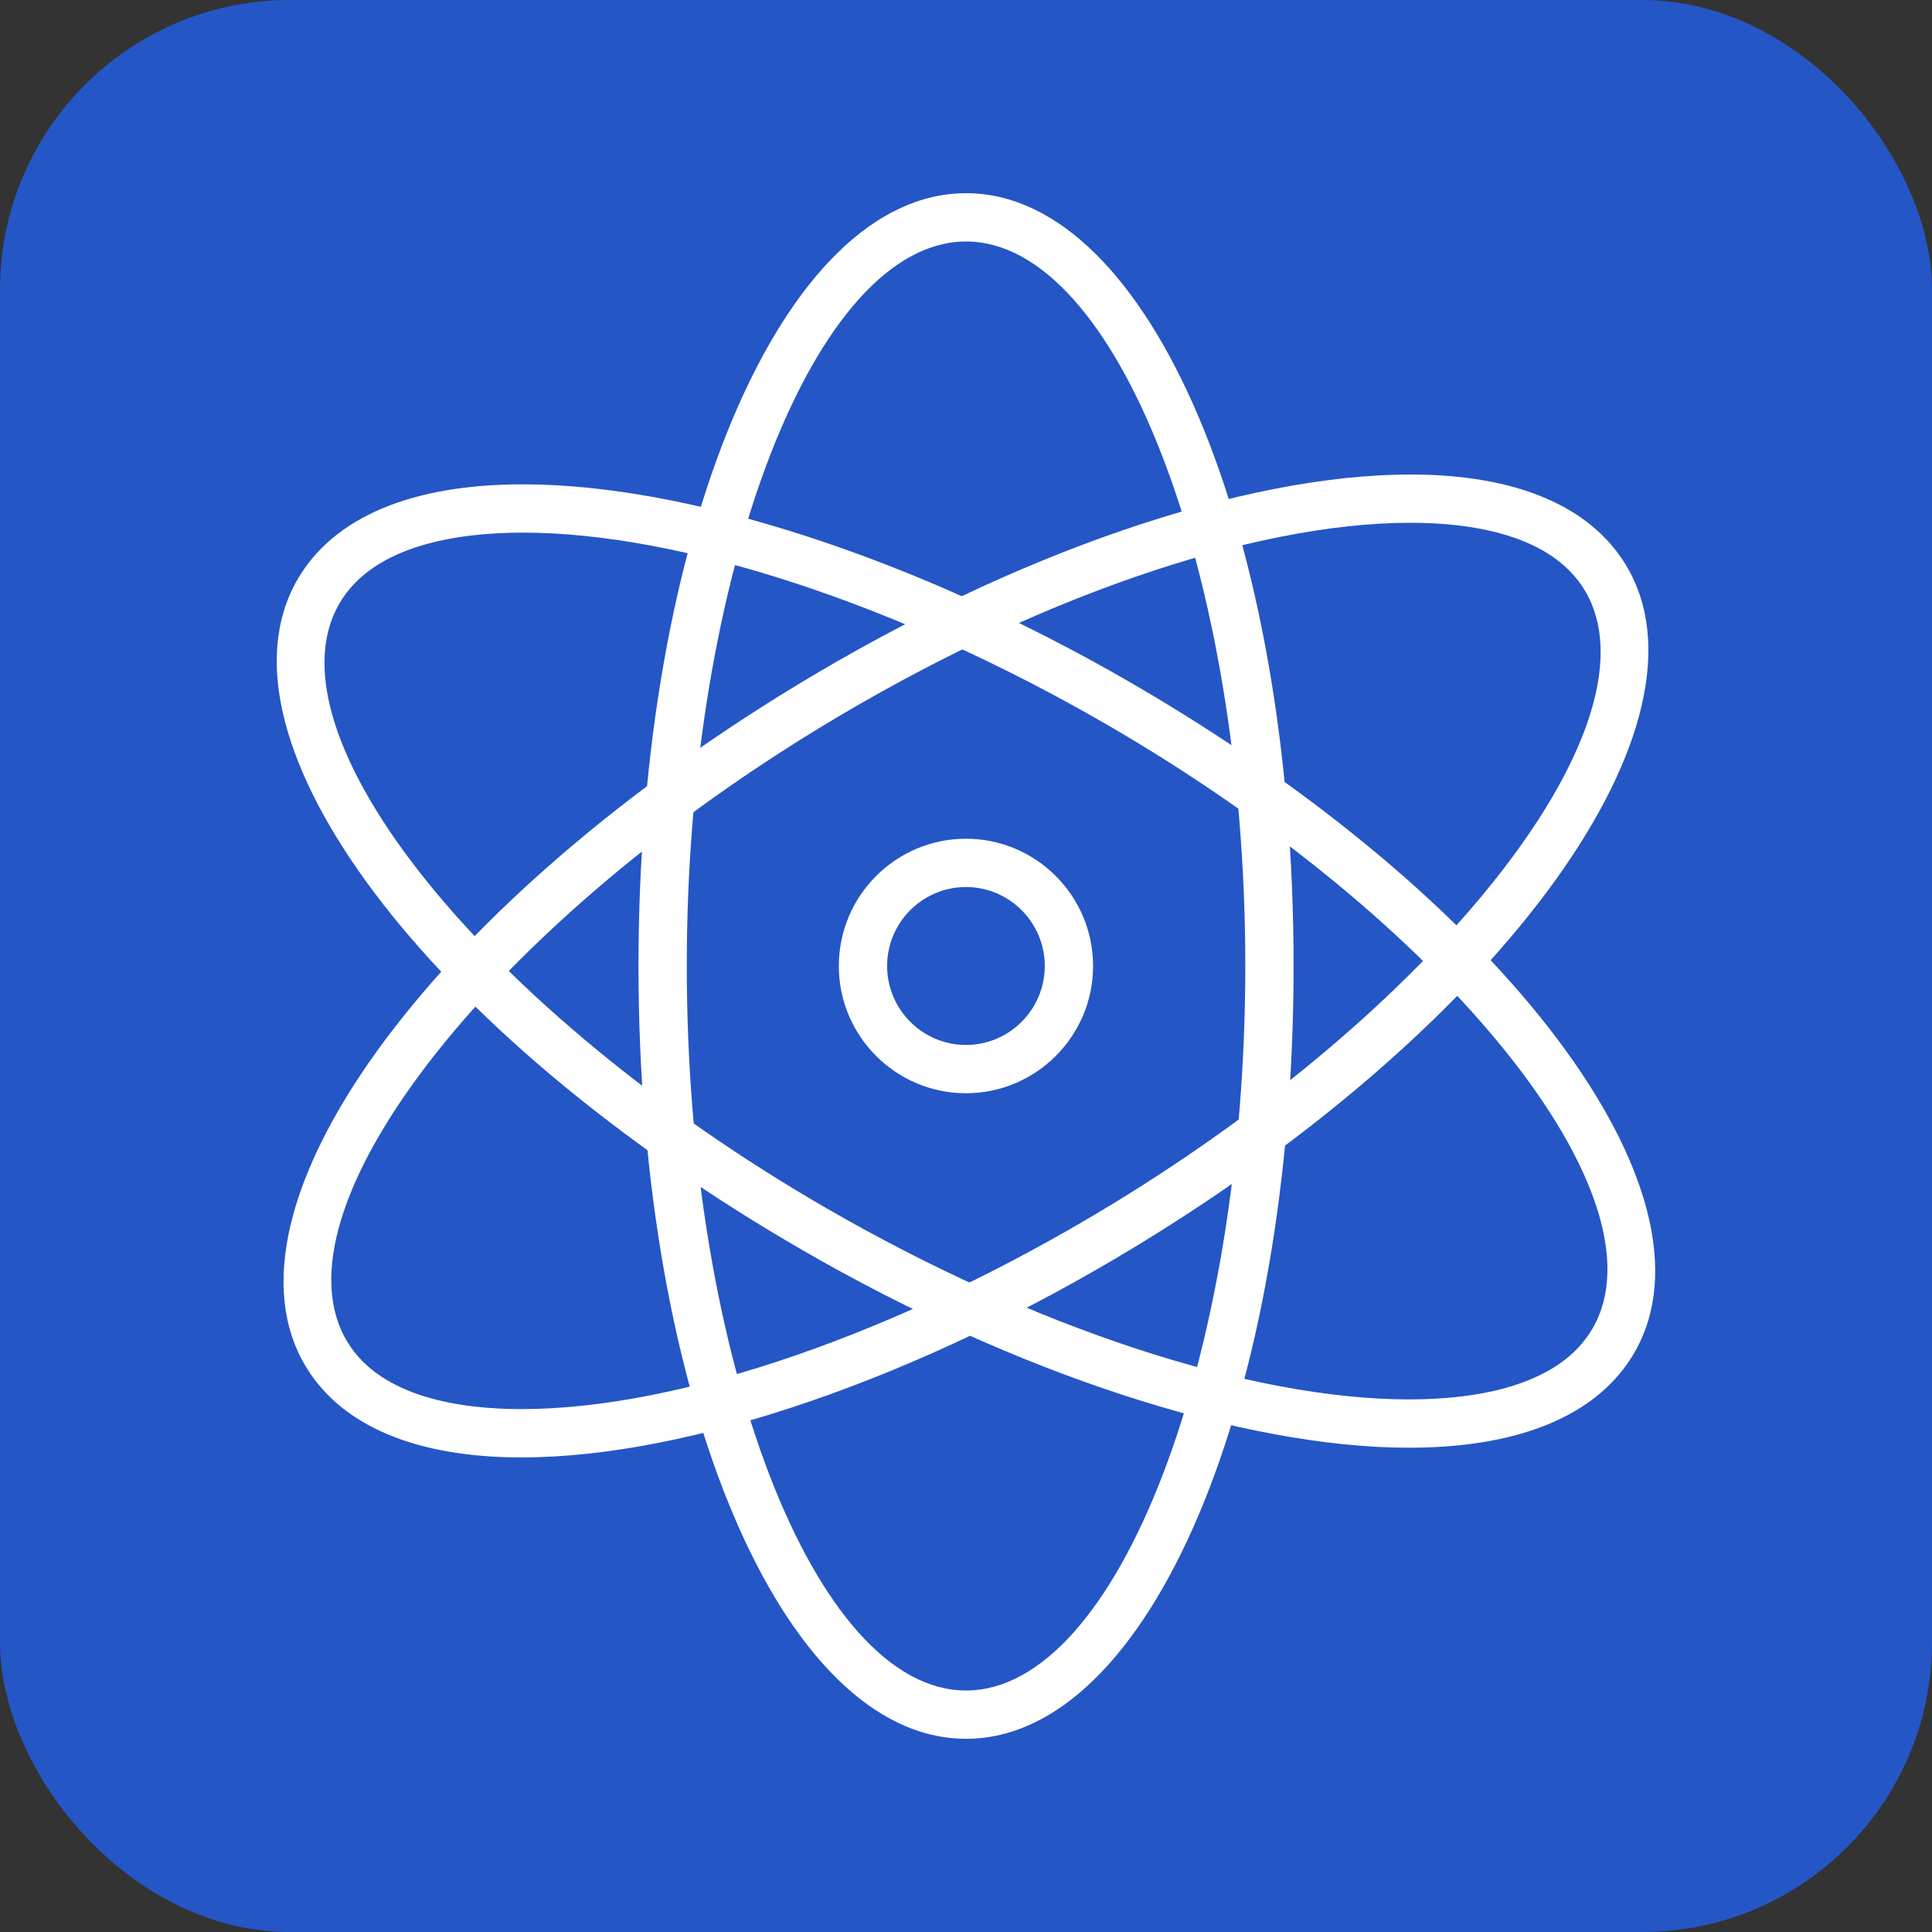
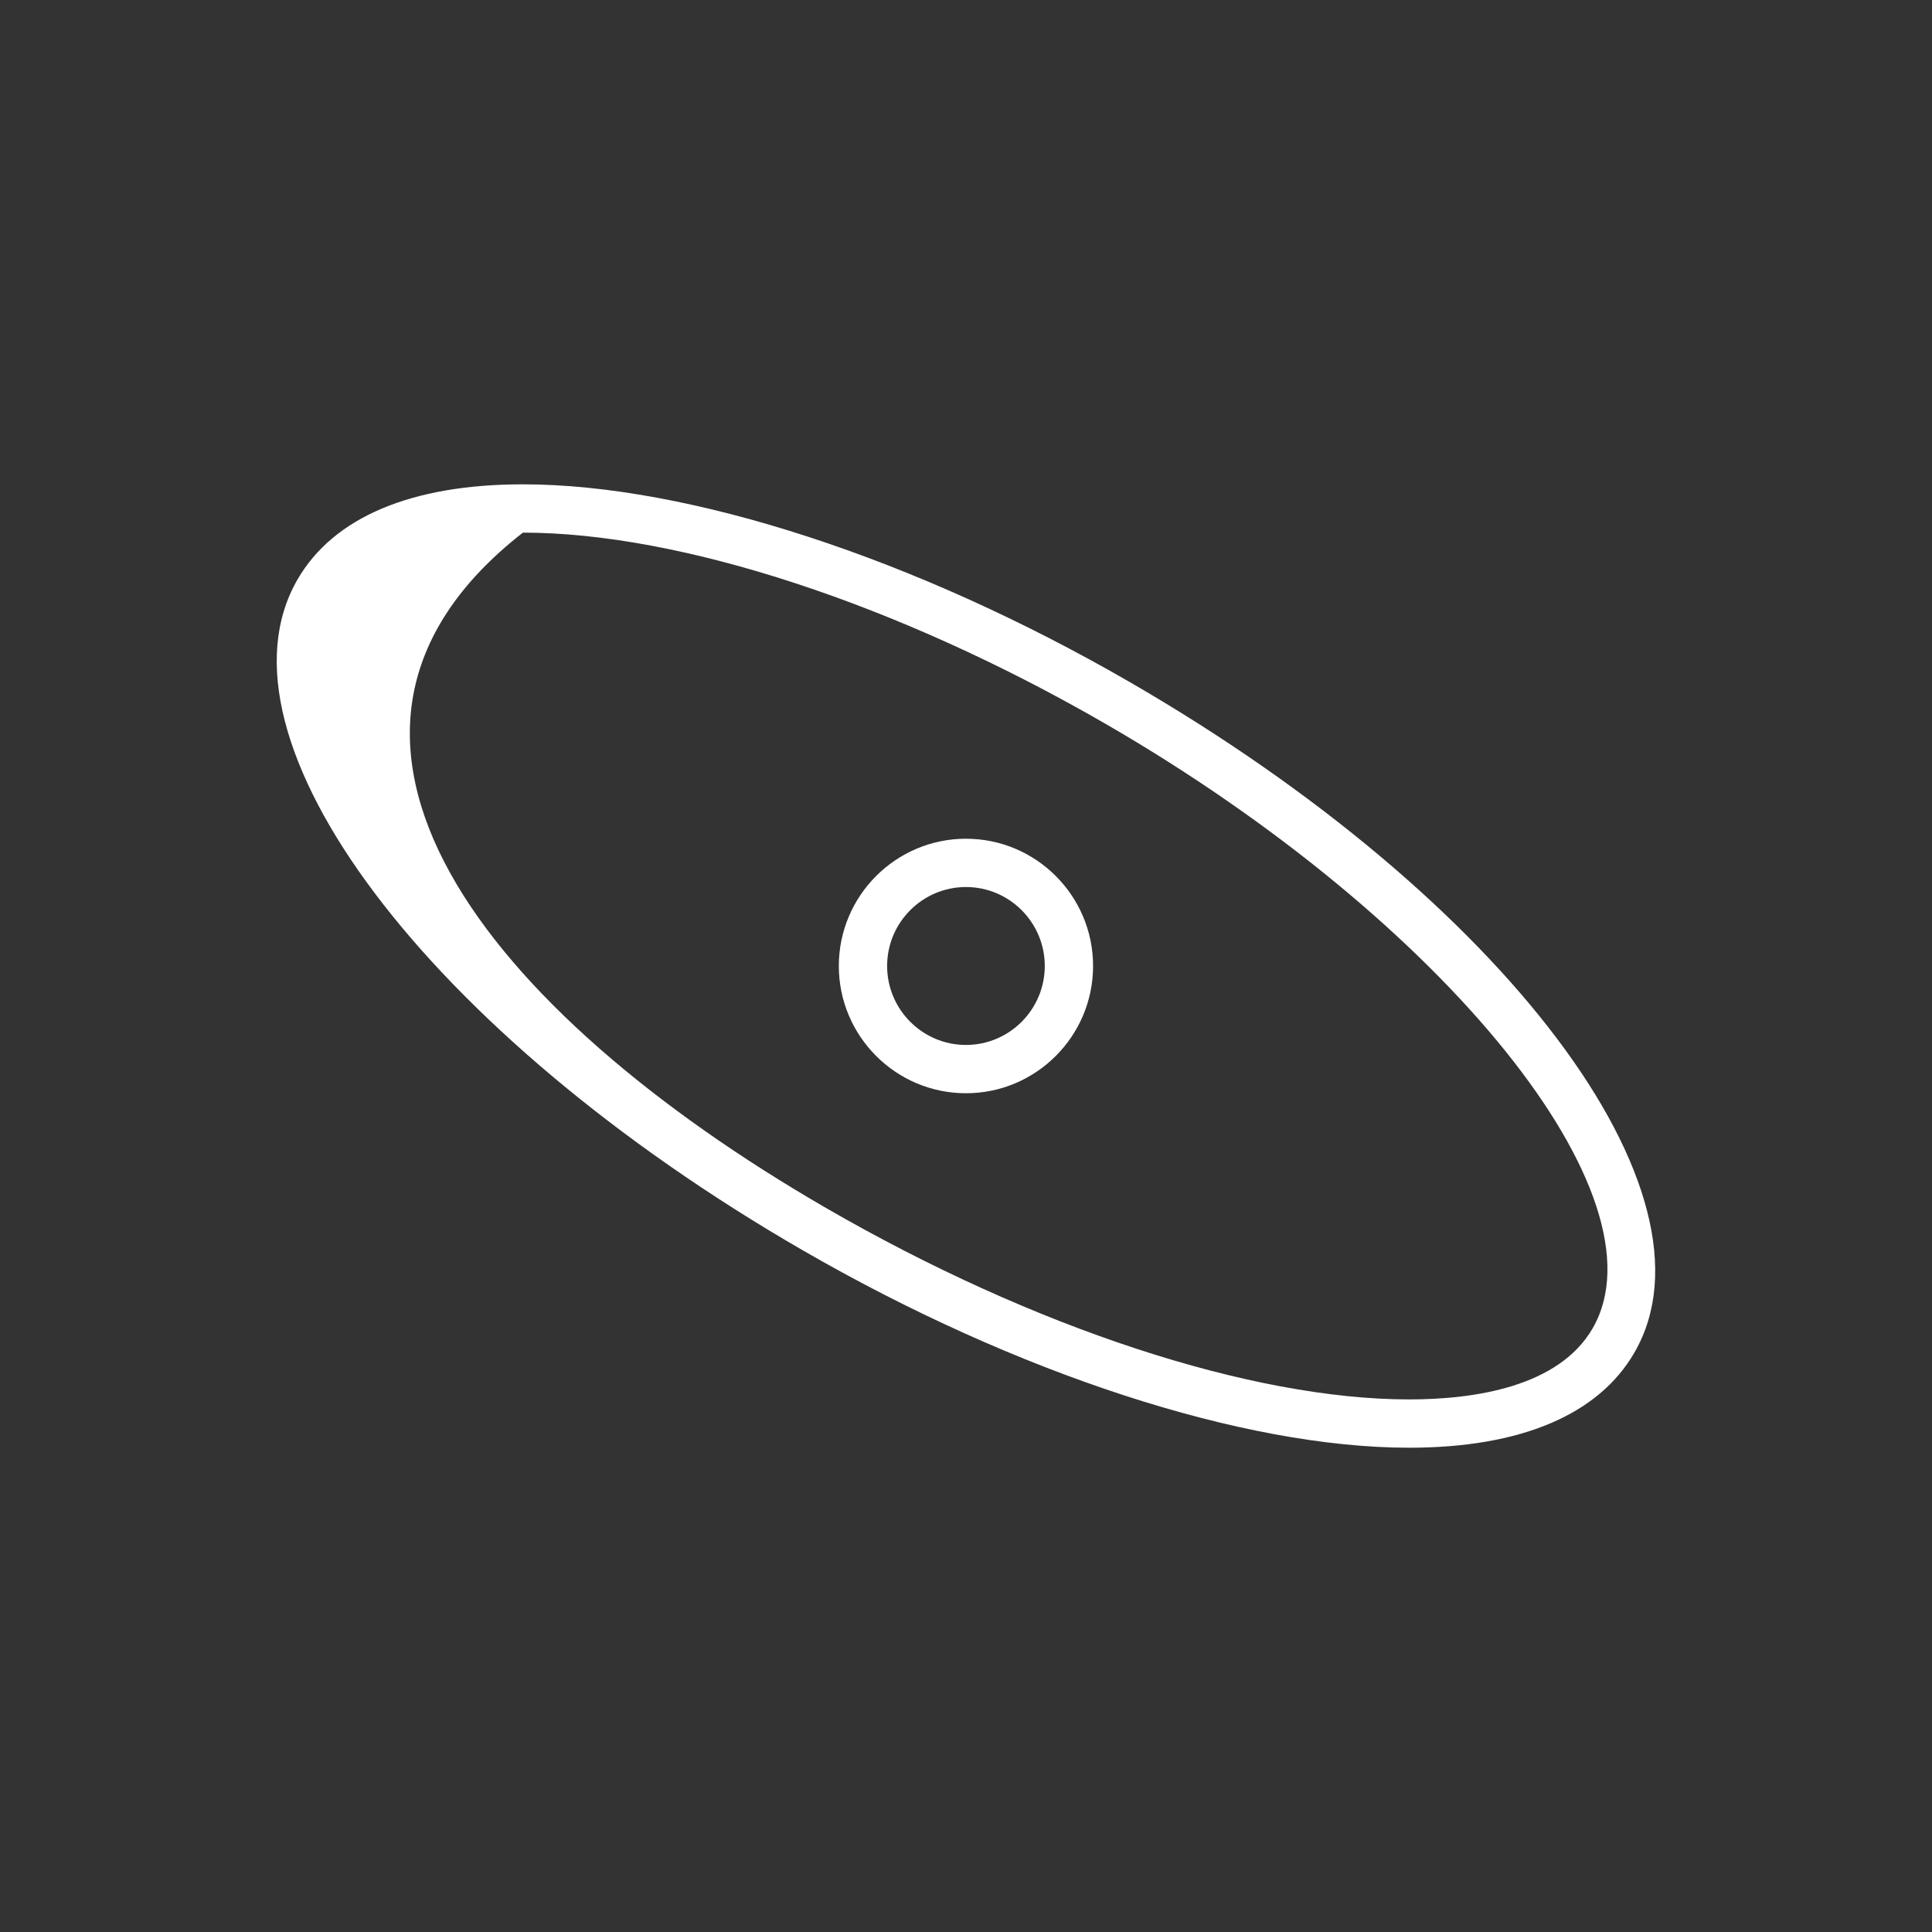
<svg xmlns="http://www.w3.org/2000/svg" width="80" height="80" viewBox="0 0 80 80" fill="none">
  <rect x="0" y="0" width="80" height="80" fill="#333333" stroke="none" />
-   <rect width="80" height="80" rx="12" fill="#2556C6" />
-   <path d="M40.002 72C32.397 72 26.438 57.943 26.438 40C26.438 22.056 32.397 8 40.002 8C47.606 8 53.565 22.056 53.565 40C53.563 57.943 47.606 72 40.002 72ZM40.002 10C33.733 10 28.438 23.738 28.438 40C28.438 56.262 33.734 70 40.002 70C46.269 70 51.565 56.262 51.565 40C51.565 23.738 46.27 10 40.002 10Z" fill="white" />
-   <path d="M21.595 60.349C17.245 60.349 14.159 59.054 12.673 56.603C8.728 50.095 17.638 37.703 32.96 28.392C41.97 22.916 51.481 19.648 58.403 19.648C62.753 19.648 65.837 20.943 67.323 23.393C71.27 29.902 62.358 42.293 47.038 51.605C38.028 57.08 28.517 60.349 21.595 60.349ZM58.403 21.647C51.831 21.647 42.708 24.807 33.999 30.1C20.112 38.538 11.13 50.2 14.384 55.565C15.779 57.866 19.075 58.348 21.595 58.348C28.165 58.348 37.288 55.188 45.999 49.895C59.884 41.457 68.866 29.794 65.612 24.429C64.218 22.13 60.923 21.647 58.403 21.647Z" fill="white" />
-   <path d="M58.348 59.947C51.483 59.947 42.088 56.885 33.217 51.759C17.695 42.787 8.514 30.595 12.316 24.001C13.806 21.419 17.033 20.055 21.652 20.055C28.517 20.055 37.912 23.116 46.781 28.243C62.304 37.215 71.484 49.408 67.681 56.001C66.193 58.582 62.965 59.947 58.348 59.947ZM21.652 22.055C18.959 22.055 15.453 22.566 14.048 25C10.913 30.436 20.15 41.896 34.216 50.027C42.796 54.986 51.818 57.947 58.347 57.947C61.04 57.947 64.544 57.435 65.949 55.001C69.084 49.565 59.847 38.105 45.781 29.974C37.201 25.015 28.182 22.055 21.652 22.055Z" fill="white" />
+   <path d="M58.348 59.947C51.483 59.947 42.088 56.885 33.217 51.759C17.695 42.787 8.514 30.595 12.316 24.001C13.806 21.419 17.033 20.055 21.652 20.055C28.517 20.055 37.912 23.116 46.781 28.243C62.304 37.215 71.484 49.408 67.681 56.001C66.193 58.582 62.965 59.947 58.348 59.947ZM21.652 22.055C10.913 30.436 20.15 41.896 34.216 50.027C42.796 54.986 51.818 57.947 58.347 57.947C61.04 57.947 64.544 57.435 65.949 55.001C69.084 49.565 59.847 38.105 45.781 29.974C37.201 25.015 28.182 22.055 21.652 22.055Z" fill="white" />
  <path d="M39.998 45.269C37.096 45.269 34.734 42.906 34.734 39.999C34.734 37.093 37.095 34.73 39.998 34.73C42.901 34.73 45.262 37.093 45.262 39.999C45.262 42.906 42.9 45.269 39.998 45.269ZM39.998 36.73C38.197 36.73 36.734 38.197 36.734 39.999C36.734 41.801 38.197 43.269 39.998 43.269C41.797 43.269 43.262 41.801 43.262 39.999C43.262 38.197 41.797 36.73 39.998 36.73Z" fill="white" />
</svg>